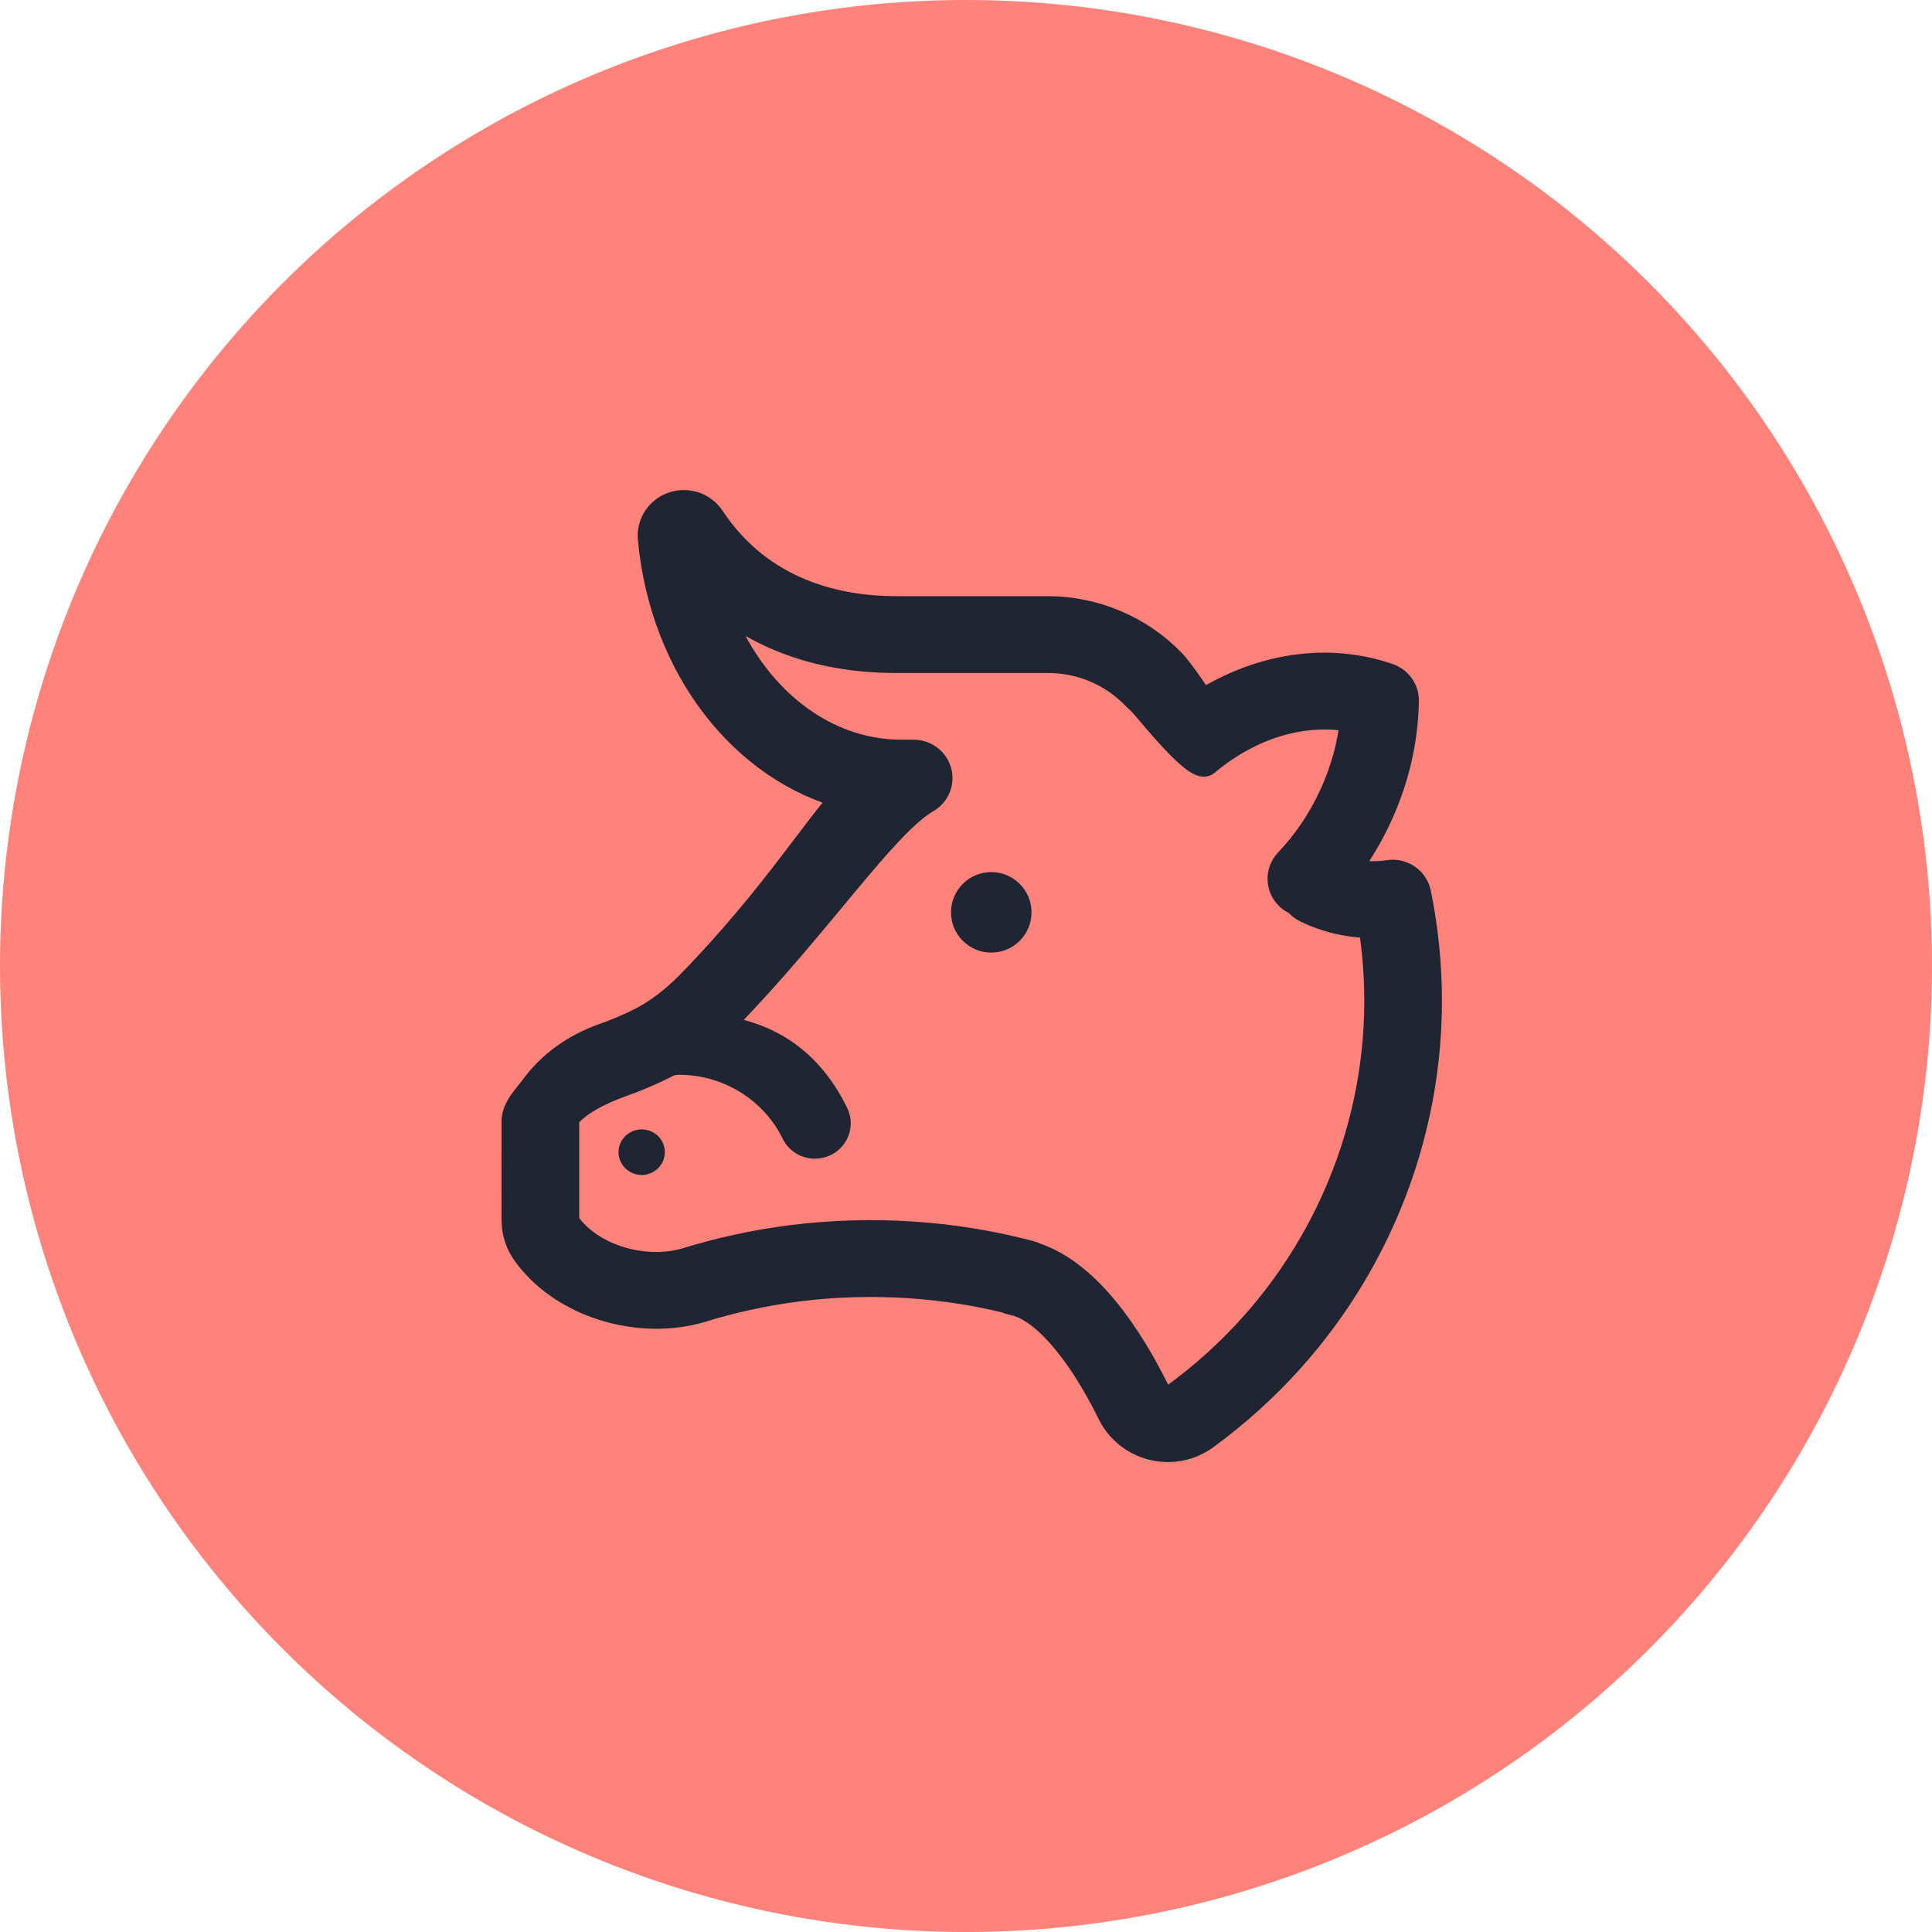
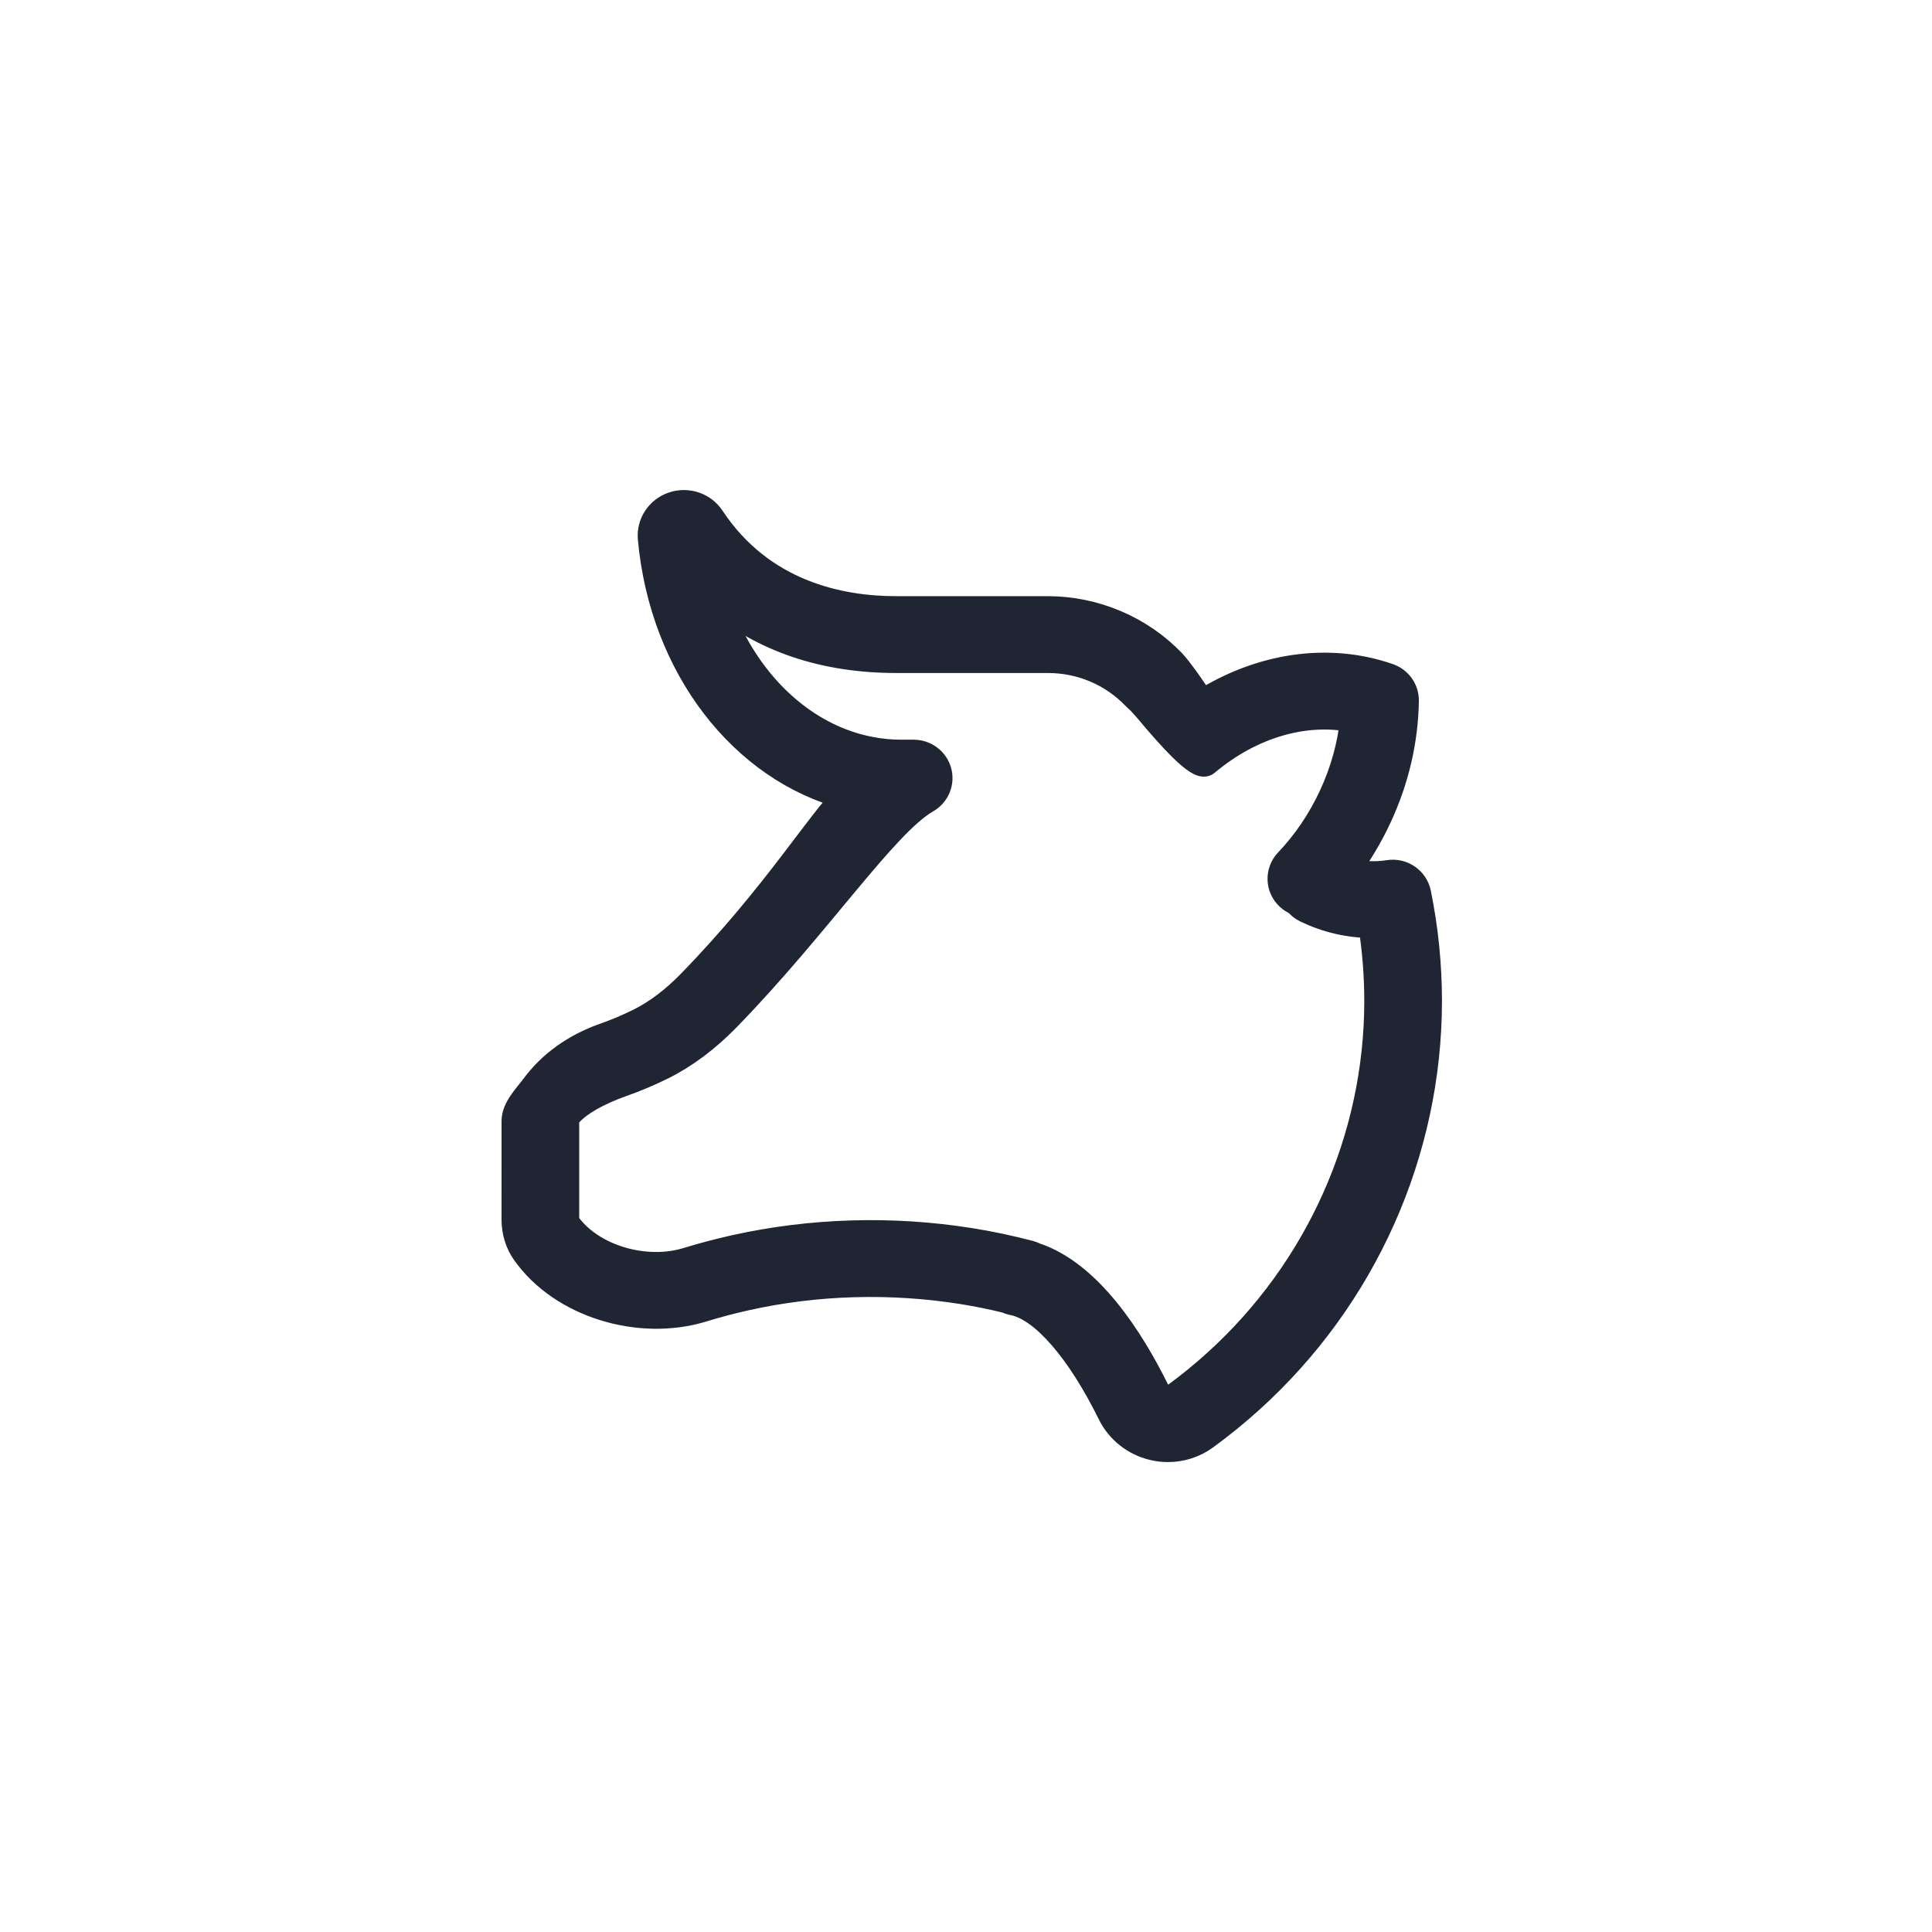
<svg xmlns="http://www.w3.org/2000/svg" width="96px" height="96px" viewBox="0 0 96 96" version="1.1">
  <title>育肥牛</title>
  <g id="控件" stroke="none" stroke-width="1" fill="none" fill-rule="evenodd">
    <g id="品种头像OK备份" transform="translate(-1008, -2066)">
      <g id="育肥牛" transform="translate(1008, 2066)">
        <g id="编组-2" fill="#FF827B">
-           <circle id="椭圆形" cx="48" cy="48" r="48" />
-         </g>
+           </g>
        <g id="生鲜_牛" transform="translate(25.571, 25)" fill="#1F2533" fill-rule="nonzero">
-           <path d="M21.684,20.334 C21.684,21.439 22.579,22.334 23.684,22.334 C24.788,22.334 25.684,21.439 25.684,20.334 C25.684,19.23 24.788,18.334 23.684,18.334 C22.579,18.334 21.684,19.23 21.684,20.334 L21.684,20.334 Z" id="路径" />
-           <path d="M13.768,31.361 C12.744,29.263 10.554,27.907 8.189,27.907 C7.482,27.907 7.096,28.297 7.096,27.601 C7.096,26.906 8.124,25.869 8.831,25.869 C12.174,25.869 14.628,27.305 16.076,30.271 C16.382,30.898 16.113,31.65 15.476,31.951 C15.304,32.033 15.114,32.075 14.923,32.075 C14.446,32.075 13.988,31.812 13.768,31.361 Z" id="路径" stroke="#1F2533" />
-           <path d="M6.151,33.372 C6.559,33.429 6.966,33.269 7.22,32.95 C7.474,32.632 7.536,32.204 7.383,31.829 C7.23,31.453 6.884,31.187 6.477,31.129 C6.07,31.072 5.662,31.233 5.408,31.551 C5.154,31.87 5.092,32.297 5.246,32.673 C5.399,33.048 5.744,33.315 6.151,33.372 L6.151,33.372 Z" id="路径" />
          <path d="M9.79,0.736 C12.276,4.486 16.147,5.273 18.957,5.273 L26.489,5.273 C28.827,5.273 31.089,6.232 32.695,7.906 C32.938,8.159 33.606,9.046 34.148,9.928 C37.069,8.075 40.433,7.576 43.427,8.613 C43.946,8.793 44.29,9.28 44.282,9.821 C44.249,11.804 43.796,13.75 42.933,15.606 C42.49,16.558 41.957,17.449 41.339,18.27 C42.021,18.452 42.742,18.492 43.431,18.385 C44.108,18.276 44.751,18.718 44.887,19.38 C45.247,21.144 45.429,22.938 45.429,24.738 C45.429,32.251 42.203,39.475 36.58,44.559 C35.861,45.211 35.107,45.824 34.321,46.397 C33.785,46.789 33.135,47 32.467,47 C32.216,47 31.965,46.97 31.715,46.91 C30.793,46.688 30.025,46.078 29.61,45.236 C28.065,42.101 26.284,40.048 24.831,39.721 C24.791,39.714 24.751,39.706 24.711,39.696 C24.615,39.674 24.522,39.64 24.433,39.597 C23.692,39.416 22.958,39.268 22.245,39.155 C18.658,38.584 14.972,38.698 11.511,39.468 C10.778,39.631 10.052,39.822 9.335,40.043 C6.224,40.998 2.339,39.85 0.497,37.226 C0.172,36.762 0,36.198 0,35.592 L0.001,30.695 C0.001,30.063 0.612,29.462 0.957,28.995 C1.788,27.866 2.993,27 4.441,26.491 C5.036,26.282 5.617,26.037 6.181,25.757 C7.049,25.328 7.906,24.683 8.727,23.839 C12.966,19.486 15.198,15.751 16.474,14.569 C11.338,13.221 7.358,8.163 6.772,1.762 C6.703,1.023 7.156,0.332 7.869,0.089 C8.587,-0.154 9.377,0.112 9.79,0.736 Z M9.985,4.765 C11.473,9.286 15.073,12.405 19.218,12.405 L19.828,12.405 C20.406,12.405 20.913,12.786 21.064,13.335 C21.215,13.884 20.973,14.464 20.473,14.752 C18.386,15.95 15.082,20.954 10.576,25.581 C9.553,26.632 8.46,27.449 7.33,28.008 C6.673,28.333 5.996,28.618 5.303,28.861 C4.357,29.195 3.12,29.786 2.6,30.492 C2.59,30.506 2.56,30.574 2.56,30.695 L2.56,35.592 C2.56,35.697 2.584,35.768 2.604,35.796 C3.816,37.522 6.523,38.269 8.572,37.639 C9.355,37.399 10.147,37.19 10.947,37.012 C14.726,36.171 18.745,36.046 22.653,36.67 C23.609,36.821 24.598,37.03 25.592,37.291 C25.689,37.316 25.78,37.352 25.865,37.396 C28.54,38.287 30.613,41.5 31.914,44.138 C31.995,44.302 32.145,44.422 32.325,44.465 C32.422,44.488 32.613,44.507 32.796,44.375 C33.509,43.855 34.193,43.298 34.845,42.707 C39.945,38.097 42.869,31.548 42.869,24.738 C42.868,23.473 42.77,22.211 42.573,20.961 C41.43,20.95 40.336,20.694 39.318,20.2 C39.134,20.111 38.982,19.984 38.866,19.834 C38.723,19.778 38.588,19.695 38.468,19.586 C37.952,19.111 37.924,18.314 38.407,17.807 C39.301,16.865 40.041,15.772 40.605,14.559 C41.179,13.324 41.535,12.043 41.666,10.741 C39.256,10.256 36.589,11.033 34.363,12.905 C33.989,13.22 32.492,11.527 31.463,10.294 L31.39,10.206 L31.455,10.272 C31.905,10.731 32.39,11.125 32.644,11.024 C32.07,10.643 31.517,10.225 31.162,9.93 C31.217,9.996 31.273,10.065 31.332,10.136 L31.39,10.206 L31.344,10.157 C31.241,10.049 31.142,9.939 31.049,9.832 C30.955,9.752 30.882,9.685 30.833,9.634 C29.693,8.446 28.15,7.791 26.489,7.791 L18.957,7.791 C15.371,7.791 12.327,6.755 9.985,4.765 Z" id="形状结合" stroke="#1F2533" stroke-width="1.3" />
        </g>
      </g>
    </g>
  </g>
</svg>